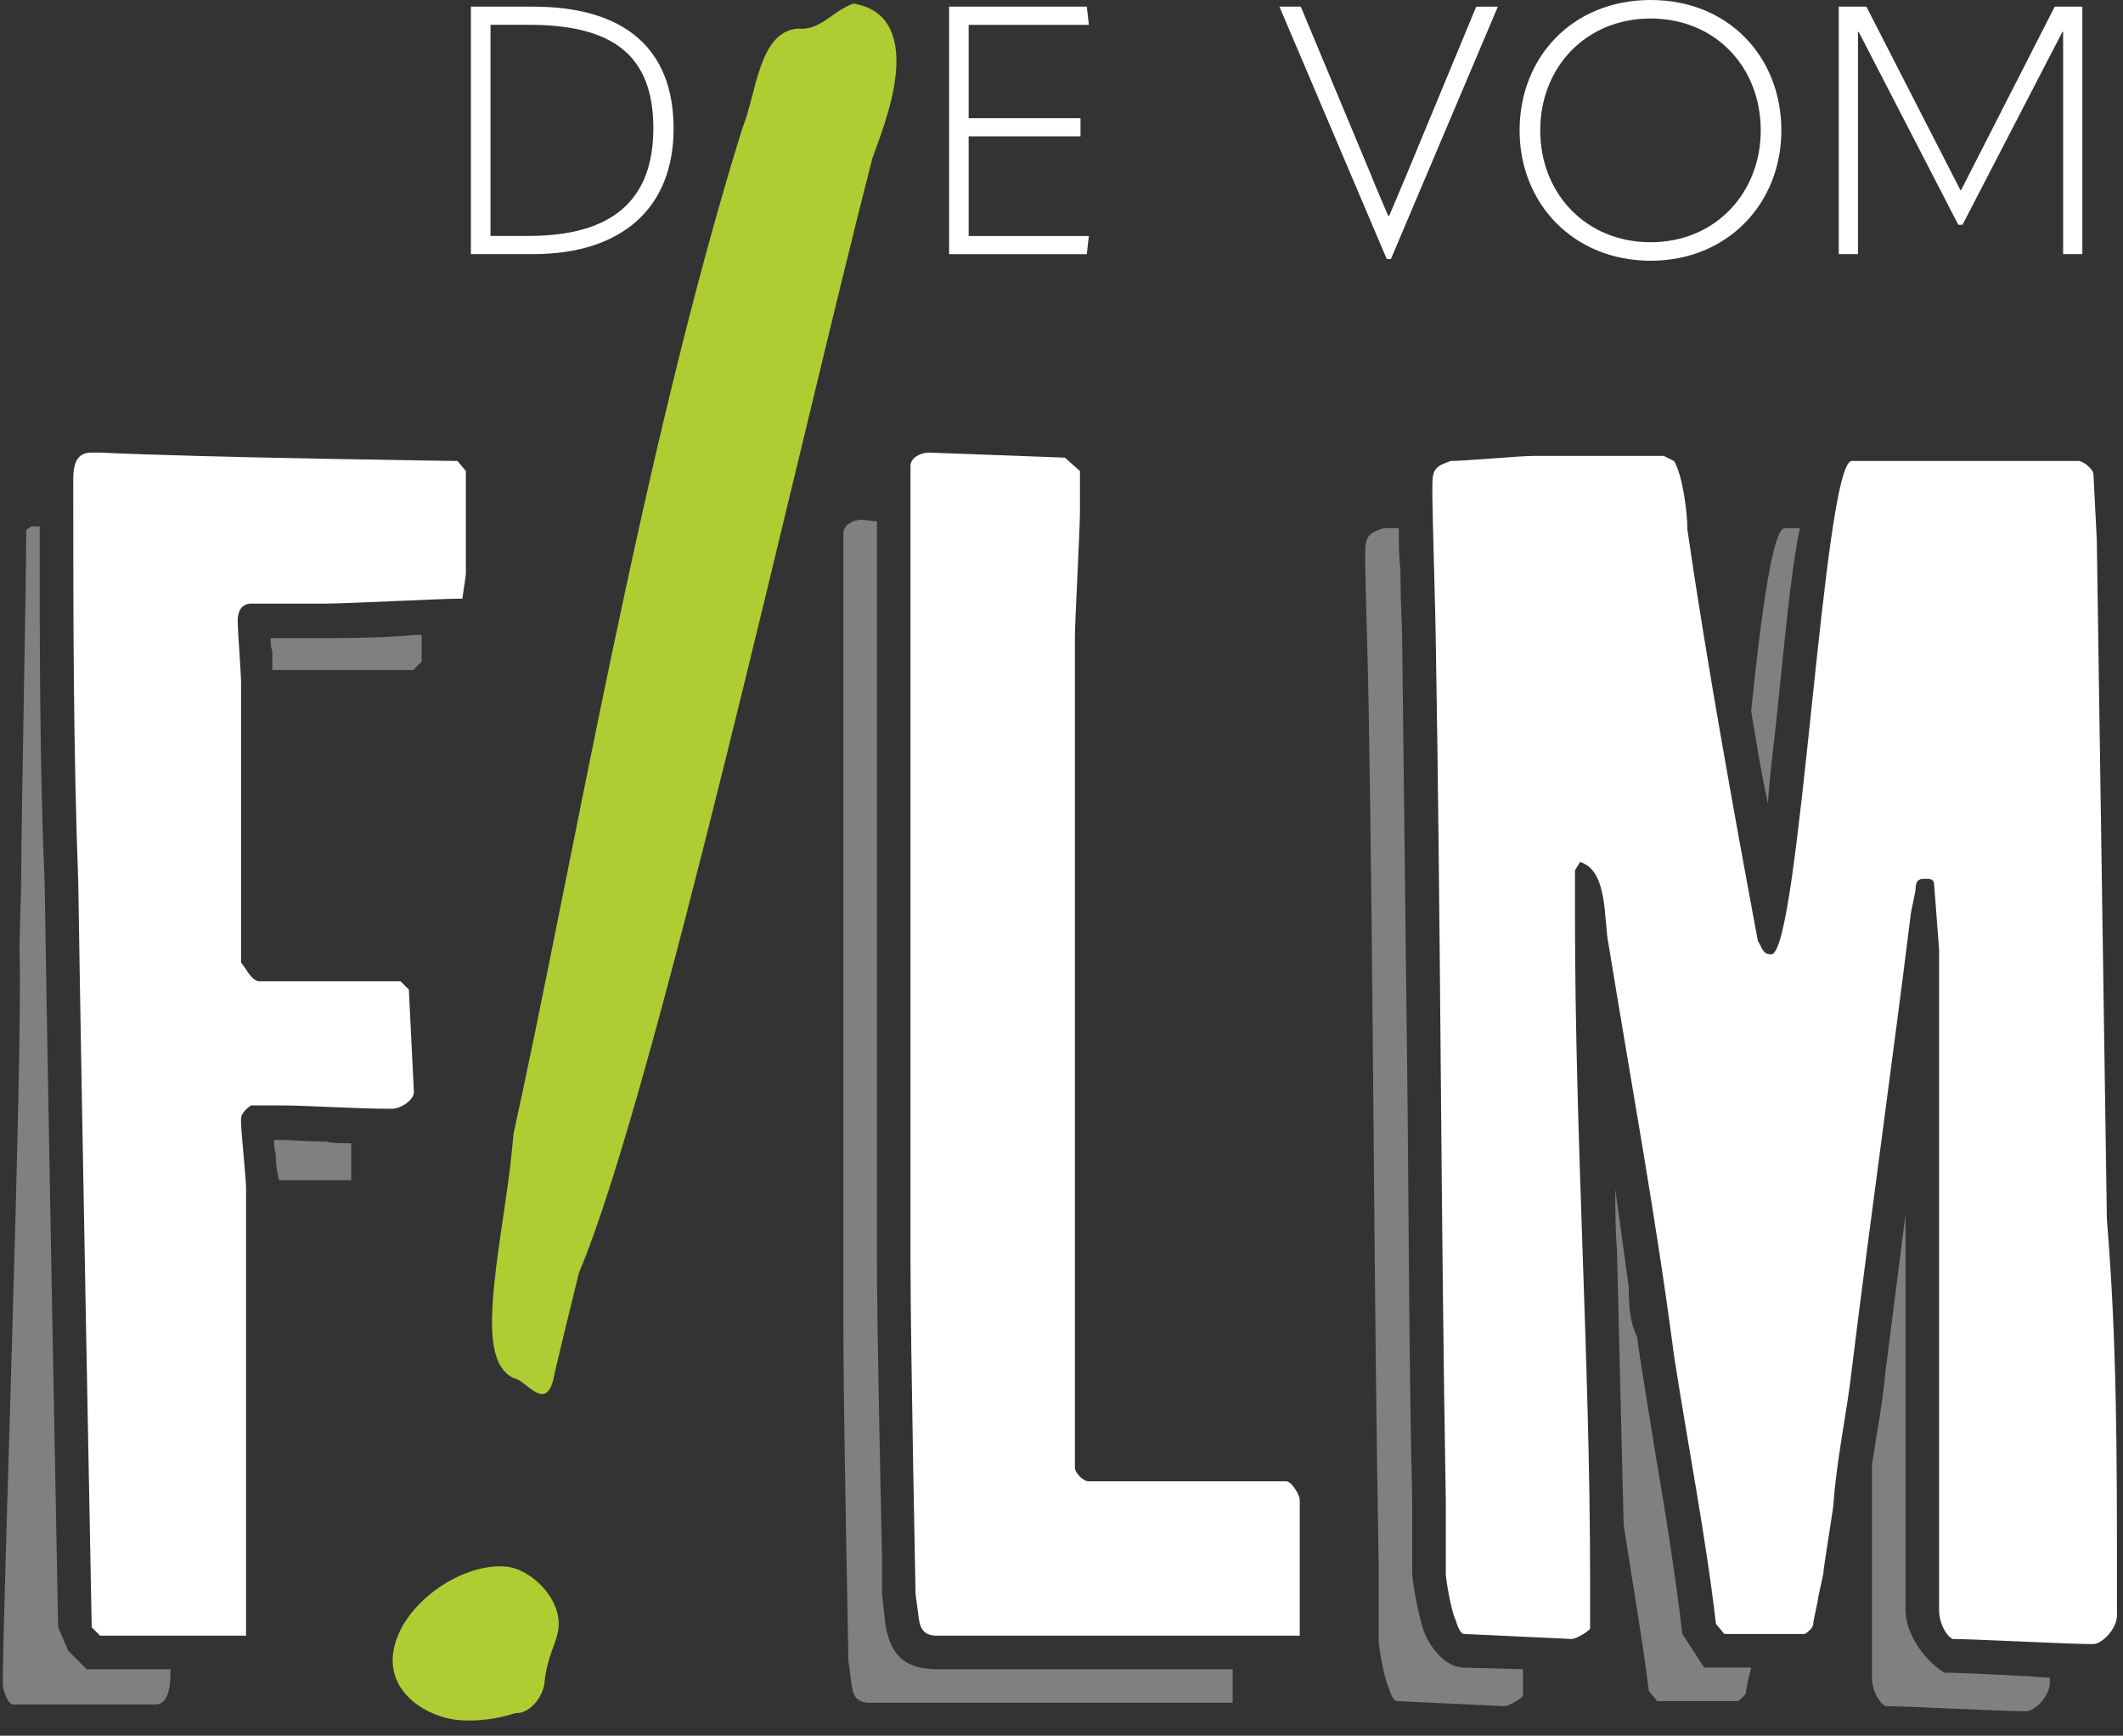
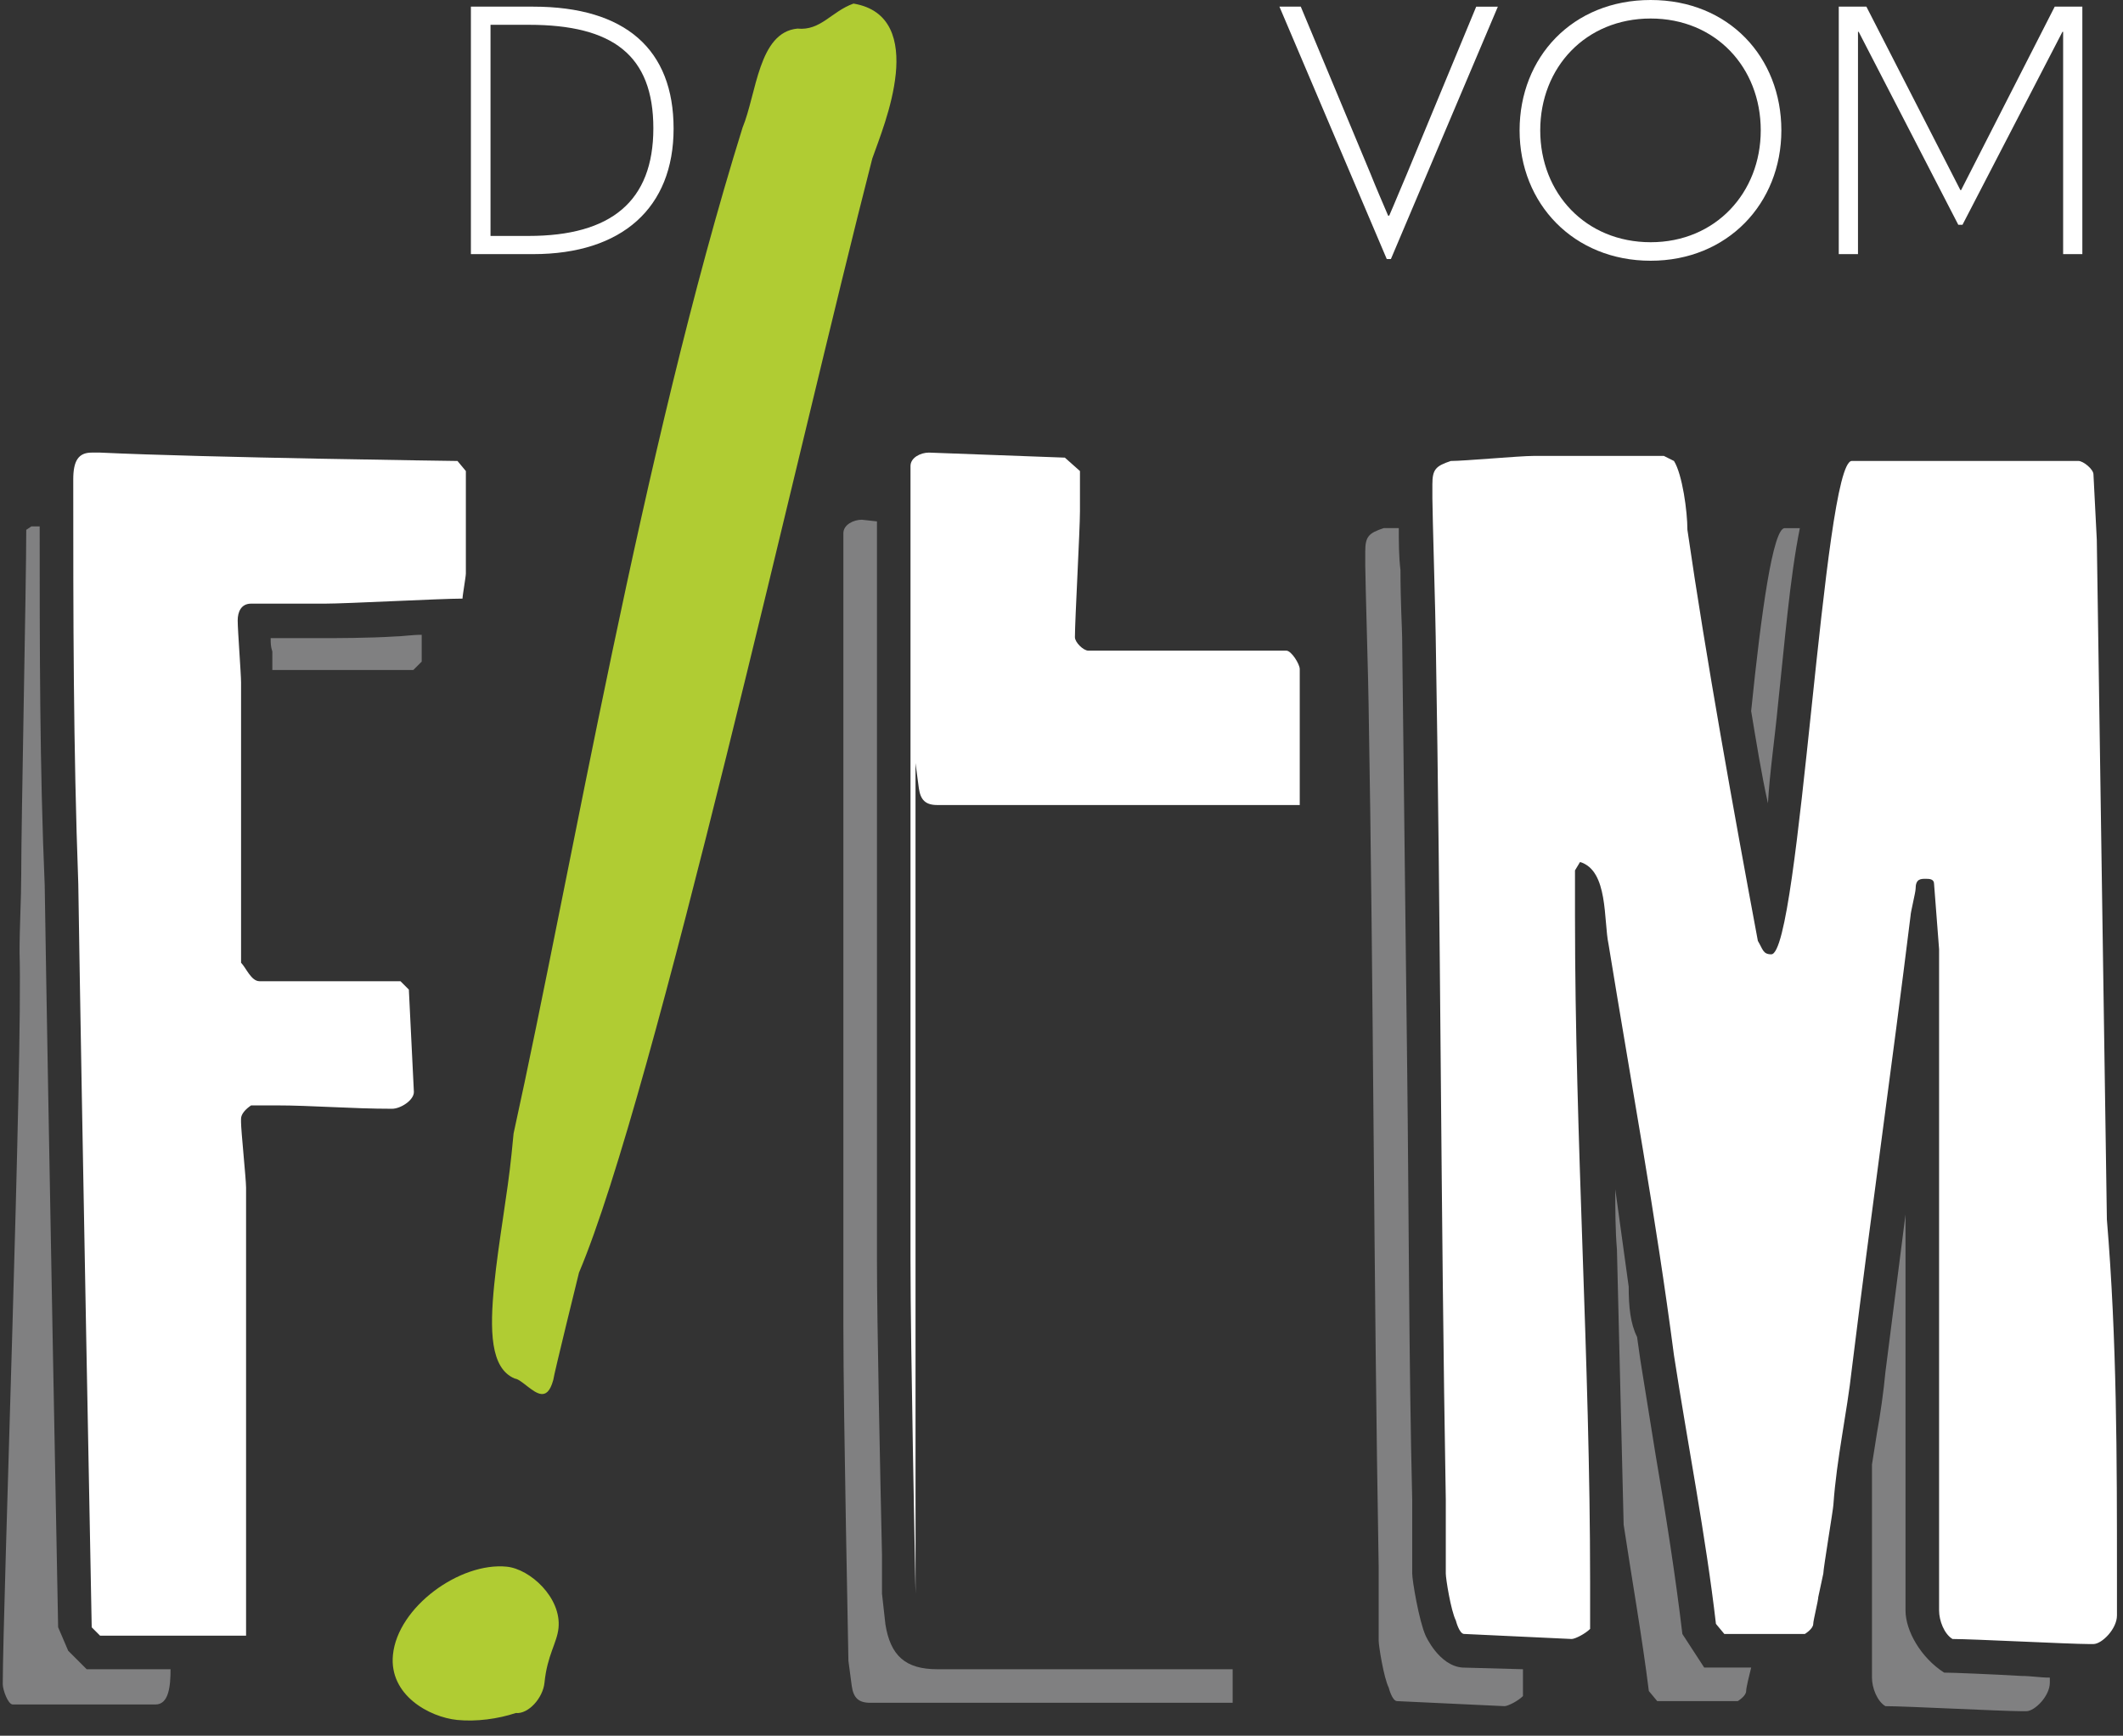
<svg xmlns="http://www.w3.org/2000/svg" id="mitSchatten_farb_white" viewBox="0 0 699.34 571.68">
  <rect x="0" y="0" width="699.34" height="571.68" fill="#333333" stroke="none" />
  <defs>
    <style>.cls-1{fill:#b0cc33;}.cls-1,.cls-2,.cls-3{stroke-width:0px;}.cls-2{fill:#808081;}.cls-3{fill:#fff;}</style>
  </defs>
  <path class="cls-3" d="M155.12,83.7V2.19h20.49c30.51,0,46.28,14.16,46.28,40.18s-16.93,41.33-46.28,41.33h-20.49ZM161.57,77.71h12.55c27.17,0,41.1-11.4,41.1-35.46s-13.36-34.08-40.98-34.08h-12.66v69.54Z" />
-   <path class="cls-3" d="M312.64,2.19h45.36l.69,5.99h-39.6v30.74h36.84v5.99h-36.84v32.81h39.6l-.69,5.99h-45.36V2.19Z" />
  <path class="cls-3" d="M456.81,85.31L421.46,2.19h7.03l23.02,55.15c1.84,4.61,3.8,9.1,5.76,13.7h.35c2.07-4.72,3.8-9.09,5.75-13.58l22.91-55.26h7.13l-35.23,83.12h-1.38Z" />
  <path class="cls-3" d="M500.57,42.94c0-24.06,17.39-42.94,43.17-42.94s43.06,18.88,43.06,42.94-17.73,42.94-43.06,42.94-43.17-18.77-43.17-42.94ZM580.01,42.94c0-20.72-14.85-36.84-36.26-36.84s-36.38,16.12-36.38,36.84,14.97,36.84,36.38,36.84,36.26-16.35,36.26-36.84Z" />
  <path class="cls-3" d="M645.77,62.63h.23l30.85-60.44h9.1v81.51h-6.33V10.48h-.23l-32.92,63.55h-1.39l-32.81-63.55h-.23v73.22h-6.33V2.19h9.1l30.97,60.44Z" />
  <path class="cls-3" d="M25.79,291.12c-1.66-45.32-1.66-87.88-1.66-133.21,0-6.08,1.66-8.84,6.08-8.84h2.76c34.82,1.66,117.73,2.76,117.73,2.76l2.76,3.32v33.72c0,1.11-1.1,7.19-1.1,8.29-7.19,0-38.14,1.66-45.32,1.66h-24.32c-3.32,0-4.42,2.76-4.42,5.53,0,3.32,1.11,17.69,1.11,20.45v92.3c1.66,1.66,3.32,6.08,6.08,6.08h46.43l2.76,2.76,1.66,33.72c0,2.76-4.42,5.53-7.19,5.53-13.27,0-26.53-1.11-38.14-1.11h-8.29c-1.66,1.11-3.32,2.76-3.32,4.42v1.11c0,2.76,1.66,18.79,1.66,21.56v147.57h-48.09l-2.76-2.76s-3.32-171.89-4.42-244.85Z" />
-   <path class="cls-3" d="M301.59,524.92c0-2.76-1.66-80.14-1.66-109.99V153.49c0-2.76,3.32-4.42,6.08-4.42l44.77,1.66,4.97,4.42v13.27c0,6.08-1.66,35.93-1.66,41.46v273.59c0,1.66,2.76,4.42,4.42,4.42h65.22c1.66,0,4.42,4.42,4.42,6.08v44.77h-119.39c-3.87,0-5.53-1.66-6.08-5.53l-1.1-8.29Z" />
+   <path class="cls-3" d="M301.59,524.92c0-2.76-1.66-80.14-1.66-109.99V153.49c0-2.76,3.32-4.42,6.08-4.42l44.77,1.66,4.97,4.42v13.27c0,6.08-1.66,35.93-1.66,41.46c0,1.66,2.76,4.42,4.42,4.42h65.22c1.66,0,4.42,4.42,4.42,6.08v44.77h-119.39c-3.87,0-5.53-1.66-6.08-5.53l-1.1-8.29Z" />
  <path class="cls-3" d="M482.34,538.18c-1.66,0-2.76-4.42-2.76-4.42-1.66-3.32-3.32-13.82-3.32-15.48v-24.32c-1.66-95.07-1.66-189.03-3.32-284.09,0-4.42-1.1-41.46-1.1-45.88v-4.42c0-4.97,1.1-6.08,6.08-7.74,4.42,0,22.66-1.66,27.08-1.66h43.11l3.32,1.66c2.76,4.42,4.42,16.58,4.42,22.66,6.08,42.01,15.47,93.96,23.21,135.41,1.66,2.76,1.66,4.42,4.42,4.42,9.4,0,17.13-162.5,26.53-162.5h74.62c1.66,0,4.98,2.76,4.98,4.42l1.1,21.56,3.32,223.85c3.32,39.8,3.32,78.49,3.32,118.28v12.16c0,4.42-4.98,9.4-7.74,9.4h-1.66c-6.08,0-38.14-1.66-44.77-1.66-2.76-1.66-4.42-6.08-4.42-9.39v-217.77l-1.66-21.56c0-1.66-1.66-1.66-2.76-1.66-1.66,0-3.32,0-3.32,3.32,0,1.11-1.66,7.74-1.66,8.84-6.08,49.19-13.27,100.04-19.34,149.23-1.66,14.92-4.98,29.29-6.08,44.77,0,1.11-3.32,21-3.32,22.66l-1.66,7.74c0,1.1-1.66,7.74-1.66,8.84,0,1.66-2.76,3.32-2.76,3.32h-26.53l-2.76-3.32c-3.32-28.74-9.39-59.69-13.82-88.43-6.08-46.43-13.82-87.88-21.56-135.42-1.66-7.74,0-24.32-9.39-27.08l-1.66,2.76v14.92c0,74.07,4.98,146.47,4.98,219.43v15.48c-1.66,1.66-4.98,3.32-6.08,3.32l-35.37-1.66Z" />
  <path class="cls-1" d="M183.98,536.2c-.5,4.99-3.71,8.88-4.62,18.03-.5,4.99-5.27,10.4-9.47,9.98-5.84,1.94-13,2.91-19.29,2.28-9.09-.91-22.49-8.13-21.16-21.44,1.58-15.81,22.11-30.58,37.49-29.04,7.69.77,18.05,10.21,17.05,20.2ZM295.06,24.41c-1.08,10.82-5.74,22.12-7.72,27.81-24.23,94.25-71.69,308.08-96.62,366.96,0,0-8.3,33.64-8.46,35.3-1.11,4.09-2.6,4.79-3.99,4.65-2.8-.28-6.58-4.86-8.67-5.07-8.14-3.33-8.29-15.96-6.8-30.94,1.41-14.15,4.39-29.82,5.72-43.14l.66-6.66c19.37-88.01,42.16-224.44,75.41-331.24,4.66-11.3,5.25-31.42,18.09-32.66,7.69.77,11.15-5.61,18.47-8.24,12.5,2.09,15,12.42,13.92,23.24Z" />
  <path class="cls-2" d="M22.47,543.71l6.08,6.08h27.63c0,5.53-.55,11.61-4.97,11.61H4.23c-1.66,0-3.32-4.98-3.32-6.63,0-24.87,6.63-207.82,5.53-240.98,0-8.84.55-17.69.55-25.43,0-17.69,1.66-96.17,1.66-113.86l1.66-1.11h2.76c0,39.24,0,79.59,1.66,118.28,1.11,72.96,4.42,244.3,4.42,244.3l3.32,7.74Z" />
  <path class="cls-2" d="M291.64,534.87c1.66,10.5,6.63,14.92,17.13,14.92h97.28v11.05h-119.39c-3.87,0-5.53-1.66-6.08-5.53l-1.1-8.29c0-2.76-1.66-80.14-1.66-109.99V175.6c0-2.76,3.32-4.42,6.08-4.42l4.98.55v243.19c0,21,1.1,71.85,1.66,97.28v12.71l1.11,9.95Z" />
  <path class="cls-2" d="M501.68,549.79v8.84c-1.66,1.66-4.98,3.32-6.08,3.32l-35.37-1.66c-1.66,0-2.76-4.42-2.76-4.42-1.66-3.32-3.32-13.82-3.32-15.48v-24.32c-1.66-95.07-1.66-189.03-3.32-284.09,0-4.42-1.1-41.46-1.1-45.88v-4.42c0-4.97,1.1-6.08,6.08-7.74h4.97c0,4.42,0,9.4.55,13.82,0,10.5.55,19.9.55,22.11l1.66,142.05c.55,45.32.55,96.72,1.66,142.05v24.32c0,2.21,2.21,15.48,4.42,20.45,0,0,4.42,9.95,12.16,10.5l19.9.55ZM534.85,502.26l-2.21-90.65c-.55-6.63-.55-13.27-.55-19.9l4.42,32.06c0,6.63.55,12.16,2.76,16.58l1.1,7.74,4.98,30.95c3.32,19.34,6.63,40.35,8.84,59.14l7.19,11.05h15.48c-.55,2.21-1.66,6.63-1.66,7.74,0,1.66-2.76,3.32-2.76,3.32h-26.53l-2.76-3.32c-2.21-17.69-5.53-36.48-8.29-54.72ZM587.91,173.95h4.98c-3.32,16.58-4.98,37.58-7.19,58.04-1.11,11.61-2.76,22.66-3.32,32.61-2.21-9.95-3.87-20.45-5.53-30.4,3.32-32.61,7.19-60.25,11.05-60.25ZM616.65,552.56v-70.2l1.66-10.5c1.11-6.08,2.21-13.82,2.76-19.9l6.63-51.95v130.44c0,6.63,4.98,15.48,12.71,20.45,2.76,0,16.03.55,25.43,1.1,3.32,0,6.08.55,9.4.55v1.66c0,4.42-4.98,9.4-7.74,9.4h-1.66c-6.08,0-38.14-1.66-44.77-1.66-2.76-1.66-4.42-6.08-4.42-9.39Z" />
  <path class="cls-2" d="M89.71,220.68v-6.08c-.55-1.66-.55-2.76-.55-4.42h17.69c2.76,0,14.93,0,23.22-.55,2.21,0,5.53-.55,8.84-.55v8.84l-2.76,2.76h-46.43Z" />
-   <path class="cls-2" d="M91.92,388.71c-.55-2.21-1.1-4.98-1.1-8.84-.55-1.66-.55-2.76-.55-4.42h.55c5.53,0,10.5.55,16.58.55,2.21.55,4.98.55,8.29.55v12.16h-23.77Z" />
</svg>